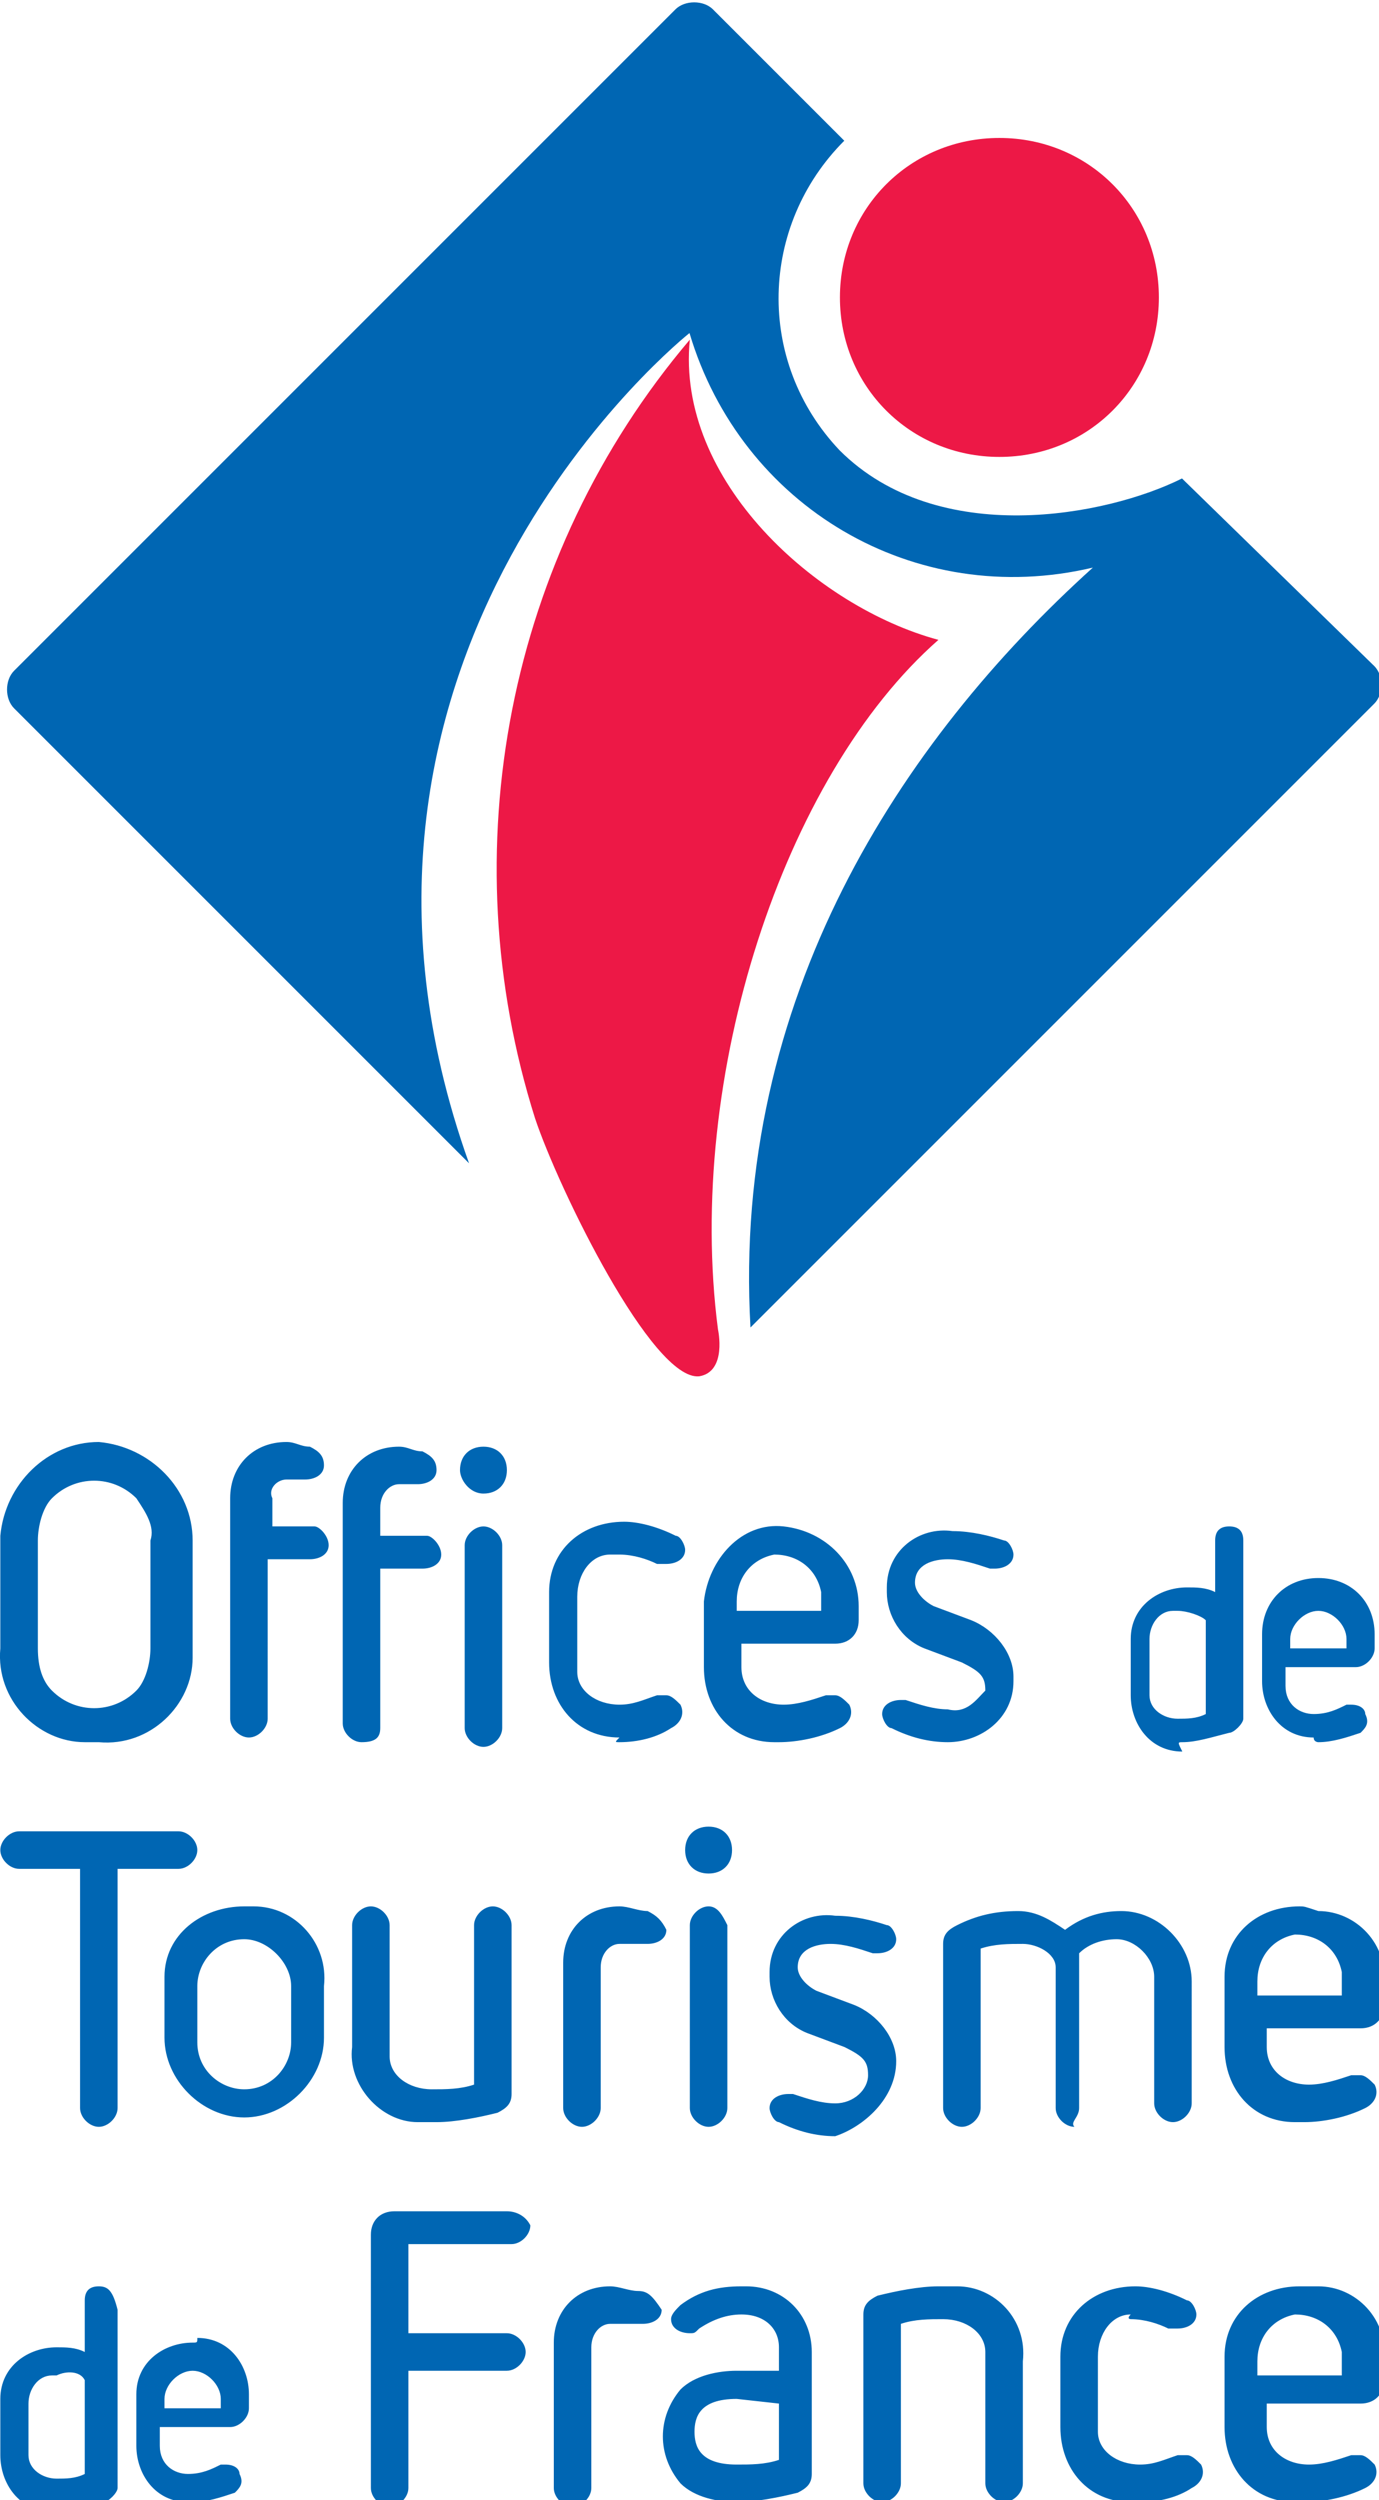
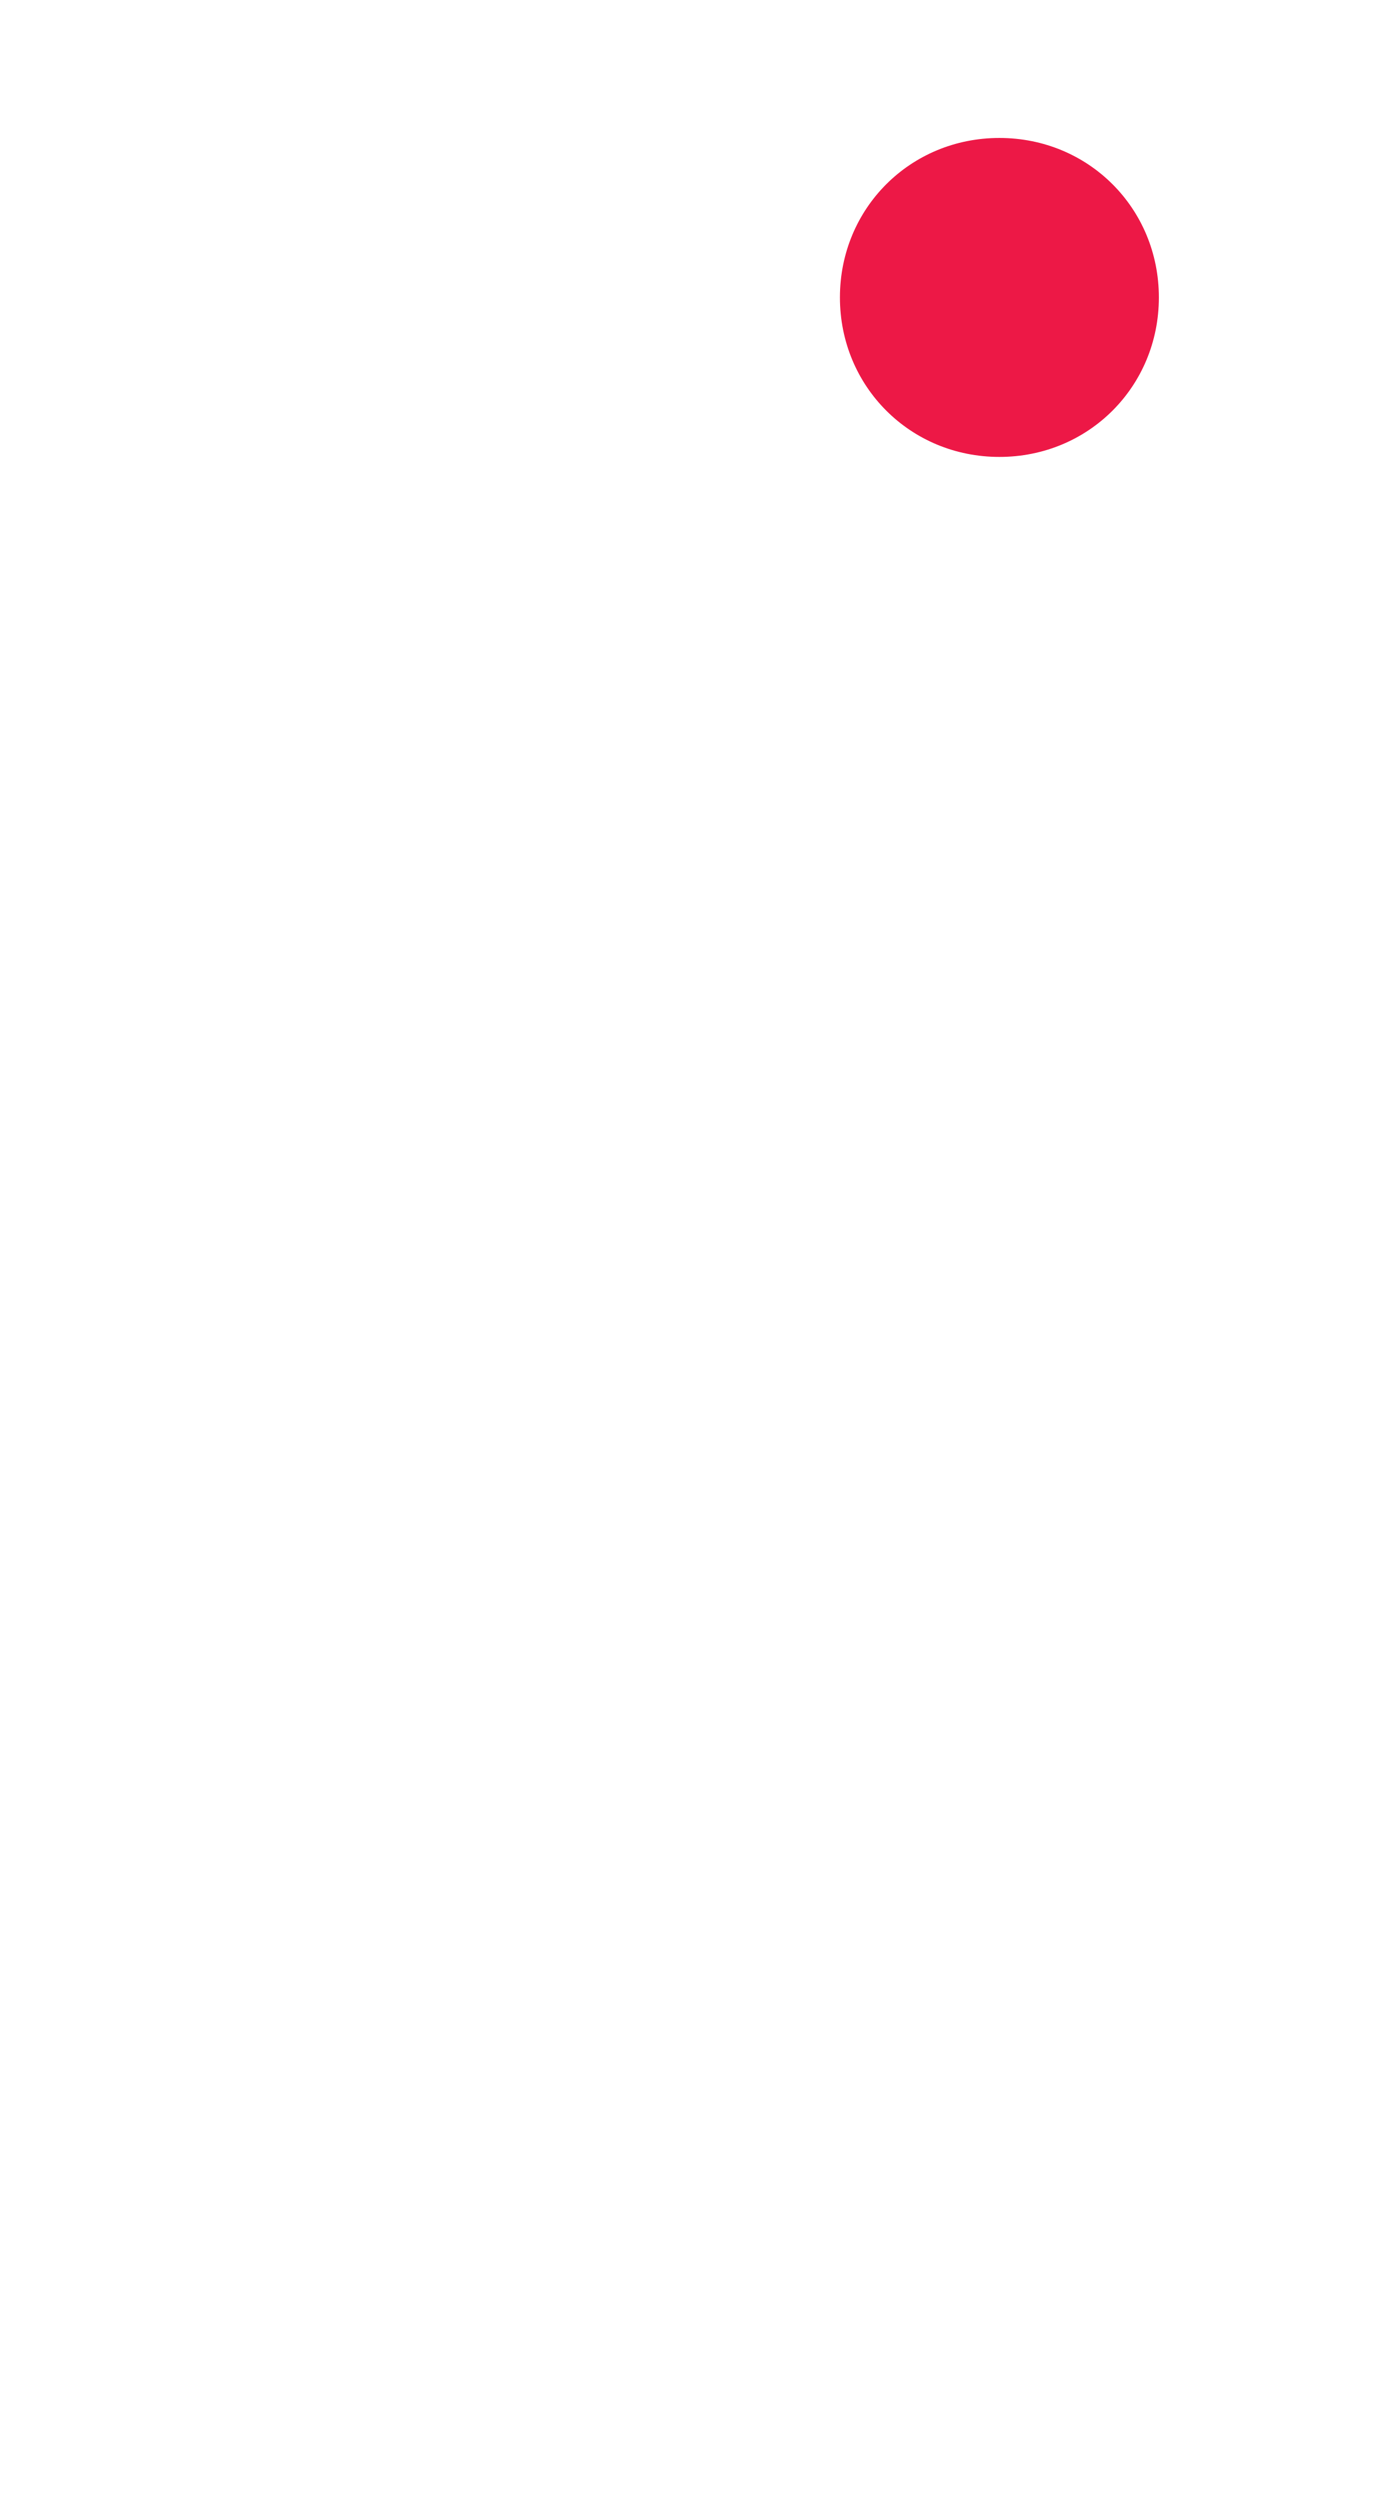
<svg xmlns="http://www.w3.org/2000/svg" xmlns:xlink="http://www.w3.org/1999/xlink" id="Calque_1" x="0" y="0" version="1.1" viewBox="0 0 29.4 53.3" xml:space="preserve">
  <defs />
  <style>.st0{fill:#0066b3}.st1{fill:#ed1846}</style>
-   <path d="M501 729.9c1.1.1 2-.8 2-1.8v-2.5c0-1.1-.9-2-2-2.1-1.1 0-2 .9-2.1 2v2.4c-.1 1.1.8 2 1.8 2h.3m-1.3-2v-2.3c0-.3.1-.7.3-.9.5-.5 1.3-.5 1.8 0 .2.3.4.6.3.9v2.3c0 .3-.1.7-.3.9-.5.5-1.3.5-1.8 0-.2-.2-.3-.5-.3-.9zM505 724.3h.4c.2 0 .4-.1.4-.3 0-.2-.1-.3-.3-.4-.2 0-.3-.1-.5-.1-.7 0-1.2.5-1.2 1.2v4.7c0 .2.2.4.4.4s.4-.2.4-.4V726h.9c.2 0 .4-.1.4-.3 0-.2-.2-.4-.3-.4h-.9v-.6c-.1-.2.1-.4.3-.4M509.2 724.6c.3 0 .5-.2.5-.5s-.2-.5-.5-.5-.5.2-.5.5c0 .2.2.5.5.5M507 729.6v-3.4h.9c.2 0 .4-.1.4-.3 0-.2-.2-.4-.3-.4h-1v-.6c0-.3.2-.5.4-.5h.4c.2 0 .4-.1.4-.3 0-.2-.1-.3-.3-.4-.2 0-.3-.1-.5-.1-.7 0-1.2.5-1.2 1.2v4.7c0 .2.2.4.4.4.3 0 .4-.1.4-.3M509.2 725.3c-.2 0-.4.2-.4.4v3.9c0 .2.2.4.4.4s.4-.2.4-.4v-3.9c0-.2-.2-.4-.4-.4M512.1 729.9c.4 0 .8-.1 1.1-.3.2-.1.3-.3.2-.5-.1-.1-.2-.2-.3-.2h-.2c-.3.1-.5.2-.8.2-.5 0-.9-.3-.9-.7V726.8c0-.5.3-.9.7-.9h.2c.3 0 .6.1.8.2h.2c.2 0 .4-.1.4-.3 0-.1-.1-.3-.2-.3-.4-.2-.8-.3-1.1-.3-.9 0-1.6.6-1.6 1.5v1.5c0 .9.6 1.6 1.5 1.6-.1.1-.1.1 0 .1M515.5 729.9c.4 0 .9-.1 1.3-.3.2-.1.3-.3.2-.5-.1-.1-.2-.2-.3-.2h-.2c-.3.1-.6.2-.9.2-.5 0-.9-.3-.9-.8v-.5h2c.3 0 .5-.2.5-.5v-.3c0-.9-.7-1.6-1.6-1.7s-1.6.7-1.7 1.6V728.3c0 .9.6 1.6 1.5 1.6h.1m-.9-2.7v-.3c0-.5.3-.9.8-1 .5 0 .9.3 1 .8v.4h-1.8zM519.1 729.2c-.3 0-.6-.1-.9-.2h-.1c-.2 0-.4.1-.4.3 0 .1.1.3.2.3.4.2.8.3 1.2.3.7 0 1.4-.5 1.4-1.3v-.1c0-.5-.4-1-.9-1.2l-.8-.3c-.2-.1-.4-.3-.4-.5 0-.4.4-.5.7-.5.3 0 .6.1.9.2h.1c.2 0 .4-.1.4-.3 0-.1-.1-.3-.2-.3-.3-.1-.7-.2-1.1-.2-.7-.1-1.4.4-1.4 1.2v.1c0 .5.3 1 .8 1.2l.8.3c.4.2.5.3.5.6-.2.2-.4.5-.8.4M503.1 732.2c0-.2-.2-.4-.4-.4h-3.4c-.2 0-.4.2-.4.4s.2.4.4.4h1.3v5.1c0 .2.2.4.4.4s.4-.2.4-.4v-5.1h1.3c.2 0 .4-.2.4-.4" class="st0" transform="translate(-498.893 -692.759)" />
-   <path d="M504.1 733.4c-.9 0-1.7.6-1.7 1.5v1.3c0 .9.8 1.7 1.7 1.7.9 0 1.7-.8 1.7-1.7v-1.1c.1-.9-.6-1.7-1.5-1.7h-.2m1 1.7v1.2c0 .5-.4 1-1 1-.5 0-1-.4-1-1v-1.2c0-.5.4-1 1-1 .5 0 1 .5 1 1zM508.2 738c.4 0 .9-.1 1.3-.2.2-.1.3-.2.3-.4v-3.6c0-.2-.2-.4-.4-.4s-.4.2-.4.4v3.4c-.3.1-.6.1-.9.1-.5 0-.9-.3-.9-.7V733.8c0-.2-.2-.4-.4-.4s-.4.2-.4.4v2.6c-.1.8.6 1.6 1.4 1.6h.4M512.7 733.5c-.2 0-.4-.1-.6-.1-.7 0-1.2.5-1.2 1.2v3.1c0 .2.2.4.4.4s.4-.2.4-.4v-3c0-.3.2-.5.4-.5h.6c.2 0 .4-.1.4-.3-.1-.2-.2-.3-.4-.4M514 733.4c-.2 0-.4.2-.4.4v3.9c0 .2.2.4.4.4s.4-.2.4-.4v-3.9c-.1-.2-.2-.4-.4-.4M514 732.7c.3 0 .5-.2.5-.5s-.2-.5-.5-.5-.5.2-.5.5.2.5.5.5M518 736.7c0-.5-.4-1-.9-1.2l-.8-.3c-.2-.1-.4-.3-.4-.5 0-.4.4-.5.7-.5.3 0 .6.1.9.2h.1c.2 0 .4-.1.4-.3 0-.1-.1-.3-.2-.3-.3-.1-.7-.2-1.1-.2-.7-.1-1.4.4-1.4 1.2v.1c0 .5.3 1 .8 1.2l.8.3c.4.2.5.3.5.6s-.3.6-.7.6c-.3 0-.6-.1-.9-.2h-.1c-.2 0-.4.1-.4.3 0 .1.1.3.2.3.4.2.8.3 1.2.3.6-.2 1.3-.8 1.3-1.6M521.9 737.7v-3.3c.2-.2.5-.3.8-.3.4 0 .8.4.8.8v2.7c0 .2.2.4.4.4s.4-.2.4-.4V735c0-.8-.7-1.5-1.5-1.5-.4 0-.8.1-1.2.4-.3-.2-.6-.4-1-.4-.5 0-.9.1-1.3.3-.2.1-.3.2-.3.4v3.5c0 .2.2.4.4.4s.4-.2.4-.4v-3.4c.3-.1.6-.1.9-.1.3 0 .7.2.7.5v3c0 .2.2.4.4.4-.1-.1.1-.2.1-.4M526.6 733.4c-.9 0-1.6.6-1.6 1.5v1.5c0 .9.6 1.6 1.5 1.6h.2c.4 0 .9-.1 1.3-.3.2-.1.3-.3.2-.5-.1-.1-.2-.2-.3-.2h-.2c-.3.1-.6.2-.9.2-.5 0-.9-.3-.9-.8v-.4h2c.3 0 .5-.2.5-.5v-.4c.1-.9-.6-1.6-1.4-1.6-.3-.1-.3-.1-.4-.1m.9 1.6v.3h-1.8v-.3c0-.5.3-.9.8-1 .5 0 .9.3 1 .8v.2zM509.7 739.9h-2.4c-.3 0-.5.2-.5.5v5.4c0 .2.2.4.4.4s.4-.2.4-.4v-2.5h2.1c.2 0 .4-.2.4-.4s-.2-.4-.4-.4h-2.1v-1.9h2.2c.2 0 .4-.2.4-.4-.1-.2-.3-.3-.5-.3M512.5 741.6c-.2 0-.4-.1-.6-.1-.7 0-1.2.5-1.2 1.2v3.1c0 .2.2.4.4.4s.4-.2.4-.4v-3c0-.3.2-.5.4-.5h.7c.2 0 .4-.1.4-.3-.2-.3-.3-.4-.5-.4M514.7 741.5c-.5 0-.9.1-1.3.4-.1.1-.2.2-.2.3 0 .2.2.3.4.3.1 0 .1 0 .2-.1.3-.2.6-.3.9-.3.5 0 .8.3.8.7v.5h-.9c-.4 0-.9.1-1.2.4-.5.6-.5 1.4 0 2 .3.3.8.4 1.2.4.4 0 .9-.1 1.3-.2.2-.1.3-.2.3-.4v-2.6c0-.8-.6-1.4-1.4-1.4h-.1m.8 2.5v1.2c-.3.1-.6.1-.9.1-.8 0-.9-.4-.9-.7s.1-.7.9-.7l.9.1zM518.9 741.5c-.4 0-.9.1-1.3.2-.2.1-.3.2-.3.4v3.6c0 .2.2.4.4.4s.4-.2.4-.4v-3.4c.3-.1.6-.1.9-.1.5 0 .9.3.9.7V745.7c0 .2.2.4.4.4s.4-.2.4-.4v-2.6c.1-.9-.6-1.6-1.4-1.6h-.4M523 742.2c.3 0 .6.1.8.2h.2c.2 0 .4-.1.4-.3 0-.1-.1-.3-.2-.3-.4-.2-.8-.3-1.1-.3-.9 0-1.6.6-1.6 1.5v1.5c0 .9.6 1.6 1.5 1.6h.2c.4 0 .8-.1 1.1-.3.2-.1.3-.3.2-.5-.1-.1-.2-.2-.3-.2h-.2c-.3.1-.5.2-.8.2-.5 0-.9-.3-.9-.7V743c0-.5.3-.9.7-.9-.1.1 0 .1 0 .1M526.6 741.5c-.9 0-1.6.6-1.6 1.5v1.5c0 .9.6 1.6 1.5 1.6h.2c.4 0 .9-.1 1.3-.3.2-.1.3-.3.2-.5-.1-.1-.2-.2-.3-.2h-.2c-.3.1-.6.2-.9.2-.5 0-.9-.3-.9-.8v-.5h2c.3 0 .5-.2.5-.5v-.4c.1-.9-.6-1.6-1.4-1.6h-.4m.9 1.6v.3h-1.8v-.3c0-.5.3-.9.8-1 .5 0 .9.3 1 .8v.2zM524.1 729.9c.3 0 .6-.1 1-.2.1 0 .3-.2.3-.3v-3.8c0-.2-.1-.3-.3-.3-.2 0-.3.1-.3.3v1.1c-.2-.1-.4-.1-.6-.1-.6 0-1.2.4-1.2 1.1v1.2c0 .6.4 1.2 1.1 1.2-.1-.2-.1-.2 0-.2m-.7-1.2v-1c0-.3.2-.6.5-.6h.1c.2 0 .5.1.6.2v2c-.2.1-.4.1-.6.1-.3 0-.6-.2-.6-.5v-.2zM527 729.9c.3 0 .6-.1.9-.2.1-.1.2-.2.1-.4 0-.1-.1-.2-.3-.2h-.1c-.2.1-.4.2-.7.2-.3 0-.6-.2-.6-.6v-.4h1.5c.2 0 .4-.2.4-.4v-.3c0-.7-.5-1.2-1.2-1.2s-1.2.5-1.2 1.2v1c0 .6.4 1.2 1.1 1.2 0 .1.1.1.1.1m-.6-2v-.2c0-.3.3-.6.6-.6s.6.3.6.6v.2h-1.2zM501 741.5c-.2 0-.3.1-.3.3v1.1c-.2-.1-.4-.1-.6-.1-.6 0-1.2.4-1.2 1.1v1.2c0 .6.4 1.2 1.1 1.2h.1c.3 0 .6-.1 1-.2.1 0 .3-.2.3-.3V742c-.1-.4-.2-.5-.4-.5m-.3 2v2c-.2.1-.4.1-.6.1-.3 0-.6-.2-.6-.5V744c0-.3.2-.6.5-.6h.1c.2-.1.5-.1.6.1zM503 742.7c-.6 0-1.2.4-1.2 1.1v1.1c0 .6.4 1.2 1.1 1.2h.1c.3 0 .6-.1.9-.2.1-.1.2-.2.1-.4 0-.1-.1-.2-.3-.2h-.1c-.2.1-.4.2-.7.2-.3 0-.6-.2-.6-.6v-.4h1.5c.2 0 .4-.2.4-.4v-.3c0-.6-.4-1.2-1.1-1.2 0 .1 0 .1-.1.1m-.6 1.4v-.2c0-.3.3-.6.6-.6s.6.3.6.6v.2h-1.2z" class="st0" transform="translate(-498.893 -692.759)" />
-   <path d="M510.3 716.6c-1.8-5.7-.6-12 3.3-16.6-.3 3 2.7 5.7 5.3 6.4-3.3 2.9-5.4 9.3-4.7 14.7 0 0 .2.9-.4 1-1 .1-3-4-3.5-5.5" class="st1" transform="translate(-498.893 -692.759)" />
  <g>
    <defs>
      <path id="SVGID_1_" d="M0 0h29.4v60H0z" />
    </defs>
    <clipPath id="SVGID_2_">
      <use overflow="visible" xlink:href="#SVGID_1_" />
    </clipPath>
    <g clip-path="url(#SVGID_2_)">
-       <path d="M25.2 10.2c-1.6.8-5.2 1.5-7.3-.6-1.8-1.9-1.7-4.8.1-6.6L15.2.2c-.2-.2-.6-.2-.8 0L.3 14.3c-.2.2-.2.6 0 .8l9.7 9.7C6.1 13.9 14.7 7.1 14.7 7.1c1.1 3.7 4.8 5.9 8.6 5-4.1 3.7-7.7 9.2-7.3 16.2L29.3 15c.2-.2.2-.6 0-.8l-4.1-4" class="st0" />
-     </g>
+       </g>
  </g>
  <path d="M523.6 699.1c0 1.9-1.5 3.4-3.4 3.4s-3.4-1.5-3.4-3.4 1.5-3.4 3.4-3.4 3.4 1.5 3.4 3.4" class="st1" transform="translate(-498.893 -692.759)" />
</svg>